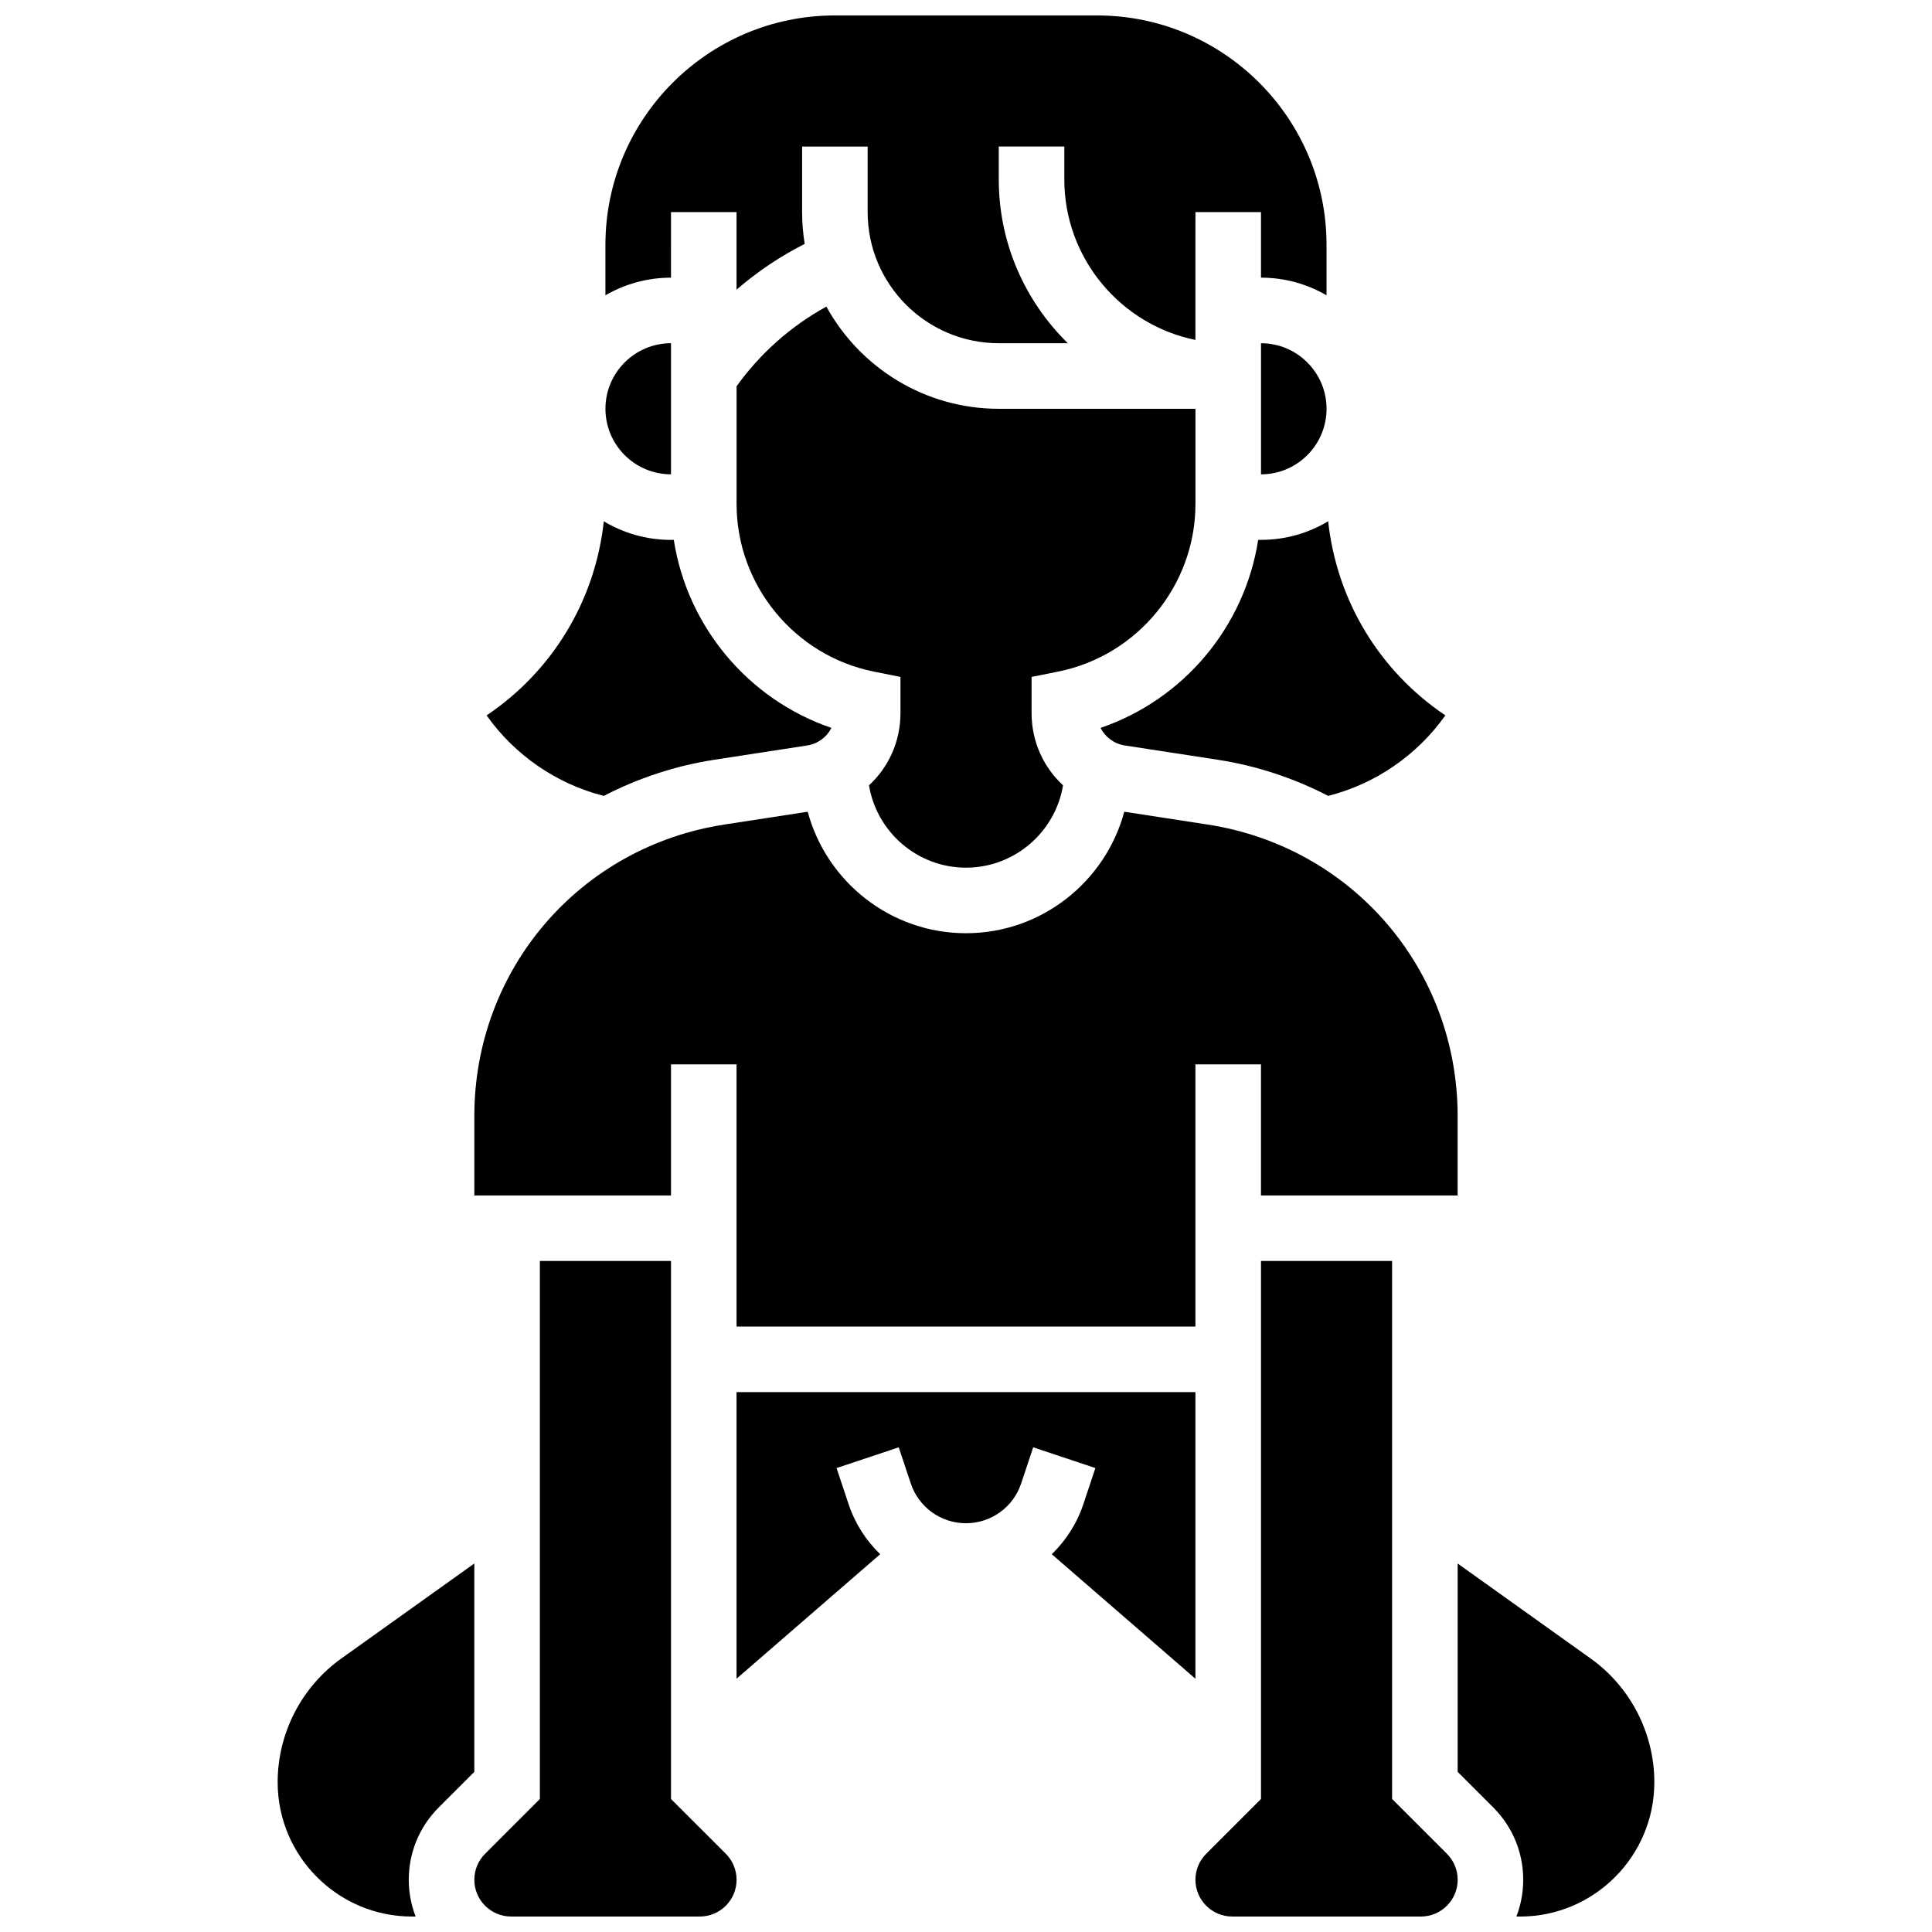
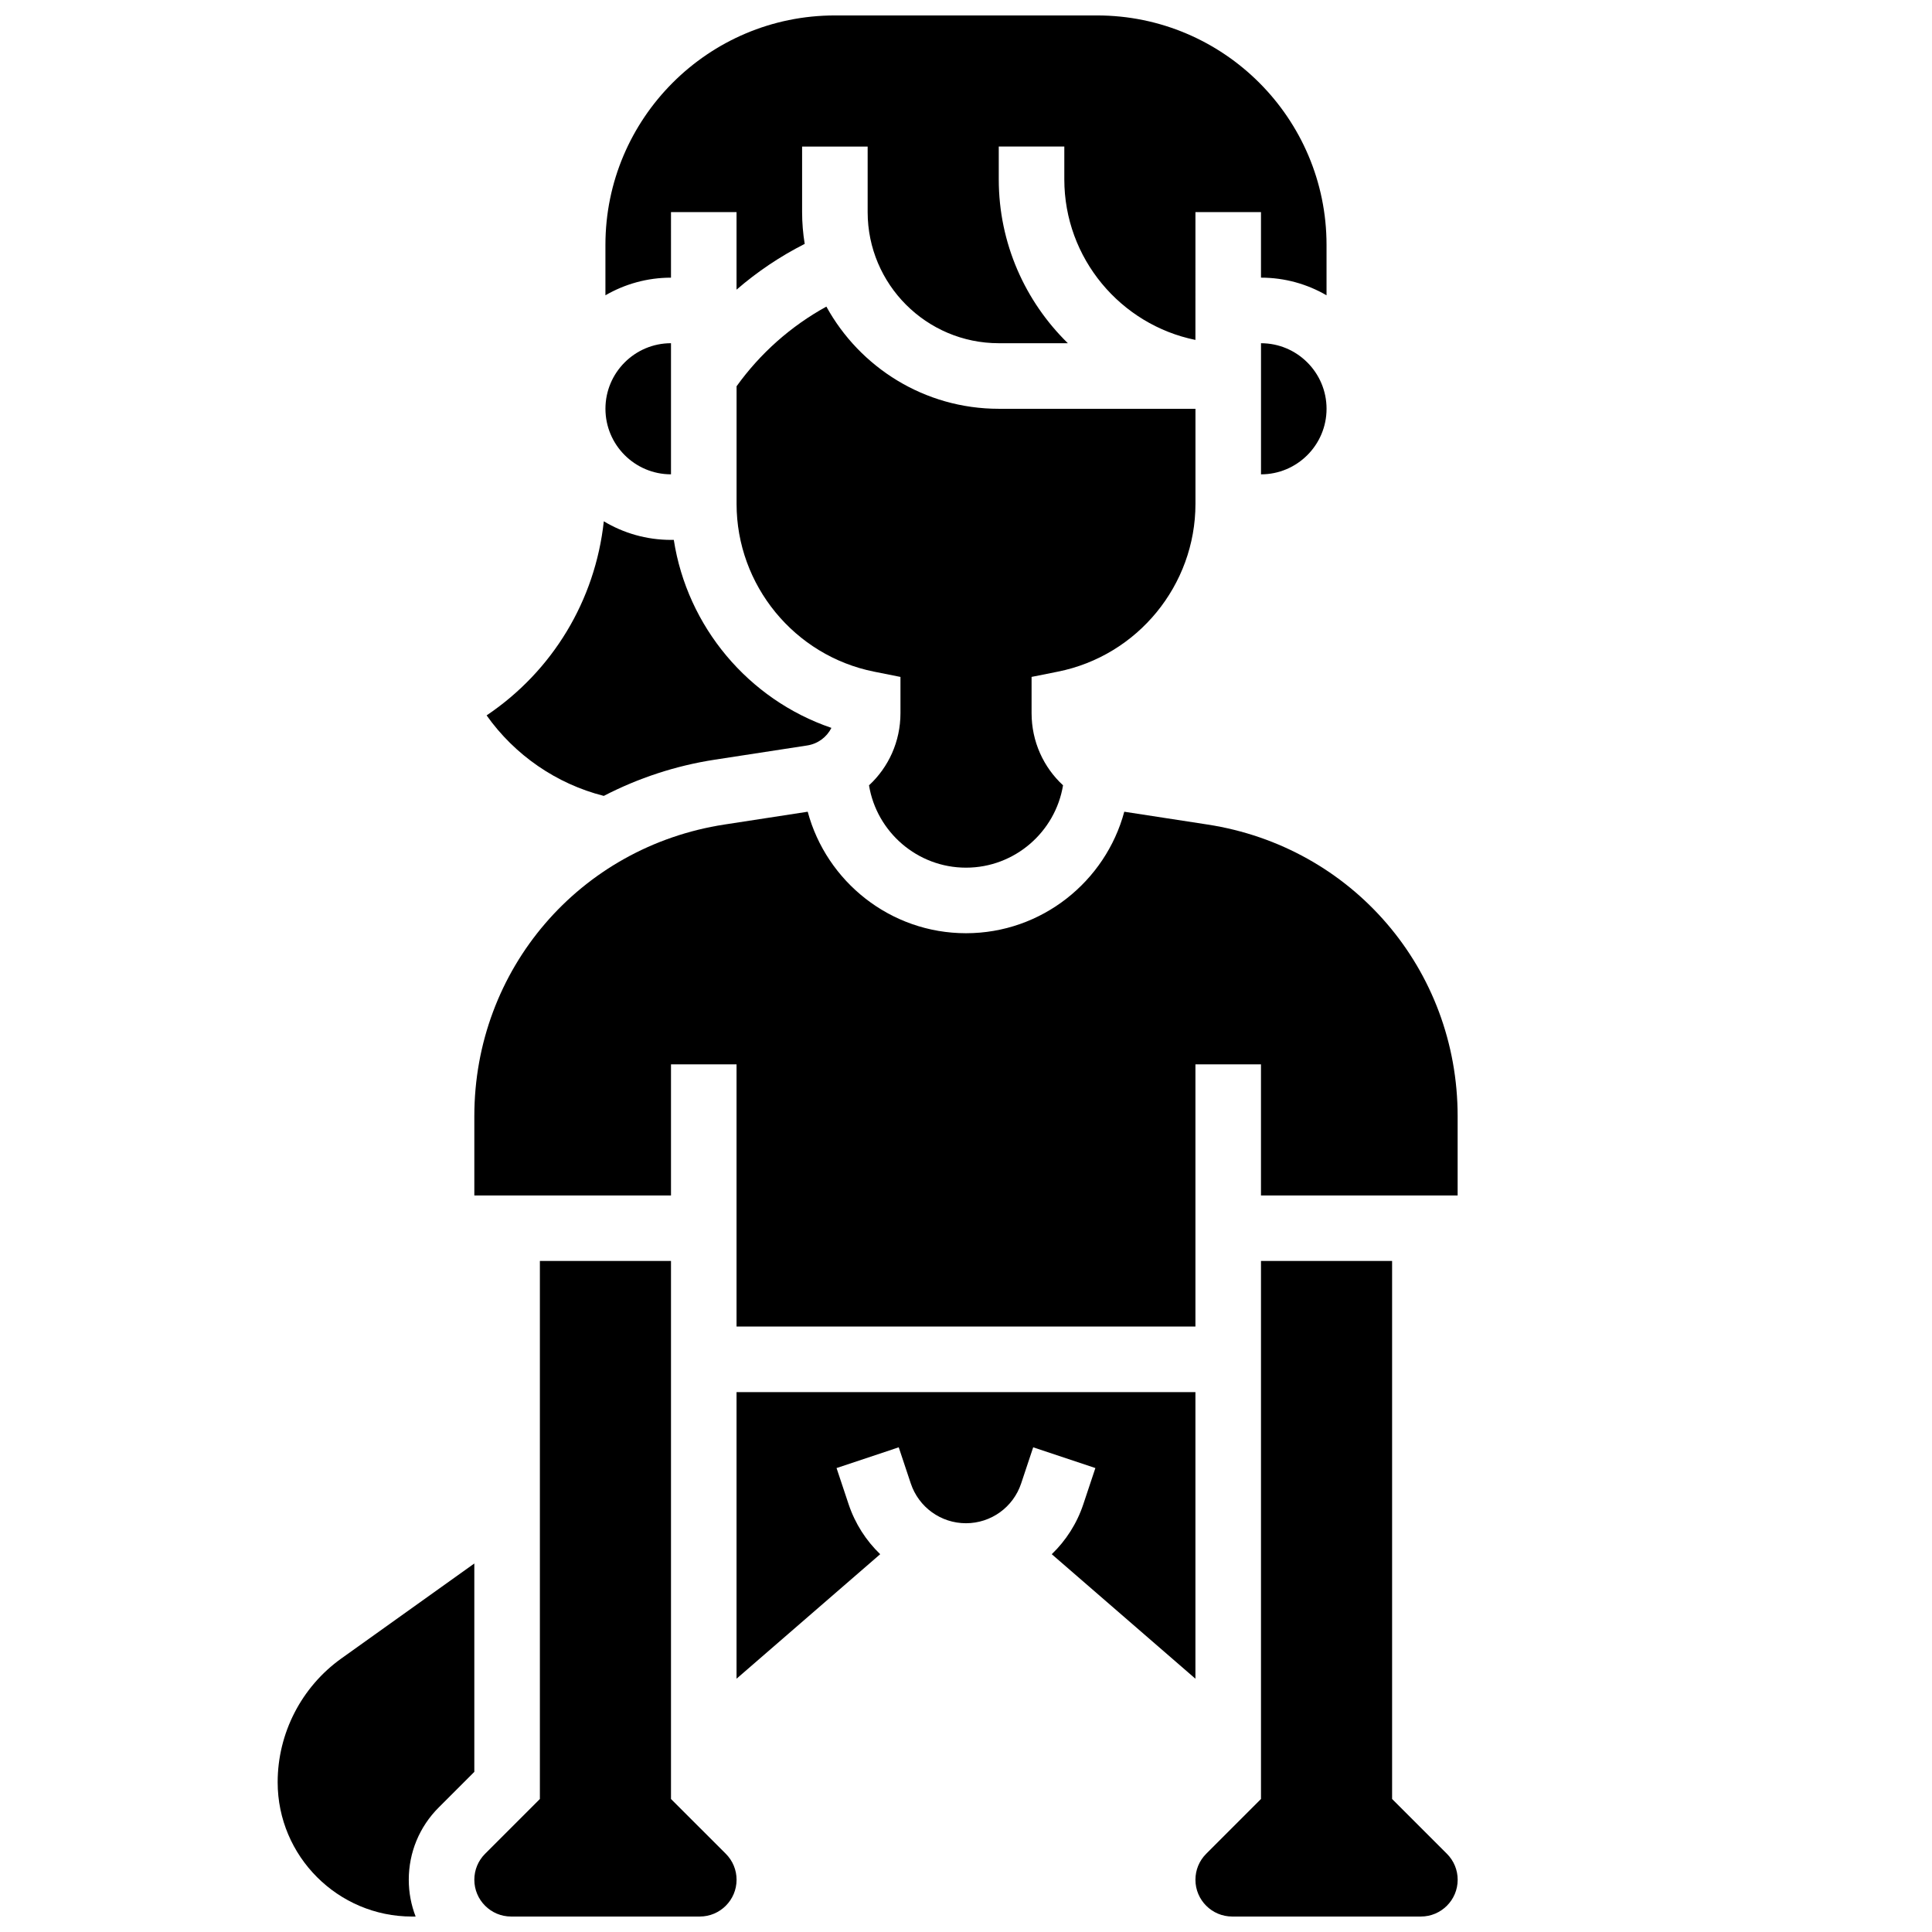
<svg xmlns="http://www.w3.org/2000/svg" width="800px" height="800px" version="1.1" viewBox="144 144 512 512">
  <defs>
    <clipPath id="e">
      <path d="m304 148.09h192v86.906h-192z" />
    </clipPath>
    <clipPath id="d">
      <path d="m460 478h71v173.9h-71z" />
    </clipPath>
    <clipPath id="c">
-       <path d="m530 558h53v93.902h-53z" />
+       <path d="m530 558v93.902h-53z" />
    </clipPath>
    <clipPath id="b">
      <path d="m269 478h71v173.9h-71z" />
    </clipPath>
    <clipPath id="a">
      <path d="m217 558h53v93.902h-53z" />
    </clipPath>
  </defs>
  <g clip-path="url(#e)">
    <path d="m321.82 200.21h17.371v20.555c5.484-4.75 11.539-8.82 18.062-12.133-0.445-2.742-0.688-5.555-0.688-8.422v-17.371h17.371v17.371c0 19.16 15.586 34.746 34.746 34.746h18.309c-11.285-11.043-18.309-26.43-18.309-43.43v-8.688h17.371v8.688c0 20.973 14.945 38.523 34.746 42.559l0.004-33.875h17.371v17.371c6.324 0 12.258 1.707 17.371 4.676v-13.359c0-33.527-27.277-60.805-60.805-60.805h-69.492c-33.527 0-60.805 27.277-60.805 60.805v13.359c5.117-2.965 11.051-4.672 17.375-4.672z" />
  </g>
  <path d="m321.82 269.7v-34.746c-9.578 0-17.371 7.793-17.371 17.371 0 9.582 7.793 17.375 17.371 17.375z" />
  <path d="m478.18 234.96v34.746c9.578 0 17.371-7.793 17.371-17.371 0-9.582-7.793-17.375-17.371-17.375z" />
  <path d="m424.36 321.99c21.117-4.223 36.449-22.922 36.449-44.461v-25.195h-52.117c-19.668 0-36.824-10.957-45.695-27.082-9.395 5.168-17.496 12.344-23.797 21.113v31.172c0 21.539 15.328 40.238 36.449 44.461l6.984 1.395v9.59c0 7.551-3.172 14.363-8.336 19.137 2.027 12.352 12.797 21.82 25.707 21.82 12.906 0 23.68-9.473 25.711-21.828-5.168-4.773-8.336-11.586-8.336-19.137v-9.59z" />
  <path d="m304.01 354.92c9.137-4.723 19.031-7.996 29.344-9.586l24.535-3.773c2.875-0.441 5.223-2.227 6.445-4.664-22.059-7.519-38.215-26.859-41.77-49.824l-0.742 0.004c-6.504 0-12.594-1.801-17.805-4.926-2.277 20.984-13.586 39.688-31.059 51.434 7.434 10.504 18.512 18.164 31.051 21.336z" />
-   <path d="m477.43 287.07c-3.555 22.961-19.711 42.301-41.77 49.824 1.223 2.438 3.566 4.219 6.445 4.664l24.539 3.773c10.312 1.586 20.207 4.859 29.344 9.586 12.539-3.172 23.617-10.832 31.047-21.336-17.473-11.742-28.781-30.445-31.059-51.434-5.211 3.125-11.301 4.922-17.805 4.922z" />
  <g clip-path="url(#d)">
    <path d="m512.92 620.75v-142.58h-34.746v142.58l-14.52 14.52c-1.84 1.84-2.852 4.285-2.852 6.887 0 5.371 4.371 9.742 9.742 9.742h50.012c5.371 0 9.742-4.371 9.742-9.742 0-2.602-1.016-5.047-2.852-6.887z" />
  </g>
  <g clip-path="url(#c)">
    <path d="m565.54 583.52-35.246-25.176v55.219l9.434 9.43c5.121 5.121 7.941 11.93 7.941 19.172 0 3.434-0.648 6.715-1.816 9.742h0.965c19.629 0 35.598-15.969 35.598-35.598 0-12.984-6.309-25.242-16.875-32.789z" />
  </g>
  <path d="m422.73 555.88 38.07 32.996v-75.949h-121.61v75.949l38.07-32.996c-3.734-3.594-6.652-8.094-8.375-13.254l-3.191-9.578 16.48-5.496 3.191 9.578c2.102 6.305 7.981 10.543 14.625 10.543 6.644 0 12.523-4.234 14.625-10.543l3.191-9.578 16.48 5.496-3.191 9.578c-1.715 5.16-4.633 9.66-8.367 13.254z" />
  <g clip-path="url(#b)">
    <path d="m321.82 620.75v-142.58h-34.746v142.58l-14.52 14.52c-1.84 1.84-2.852 4.285-2.852 6.887 0 5.371 4.371 9.742 9.742 9.742h50.012c5.371 0 9.742-4.371 9.742-9.742 0-2.602-1.016-5.047-2.852-6.887z" />
  </g>
  <g clip-path="url(#a)">
    <path d="m269.7 613.56v-55.219l-35.246 25.176c-10.562 7.547-16.871 19.805-16.871 32.789 0 19.629 15.969 35.598 35.598 35.598h0.965c-1.168-3.023-1.816-6.309-1.816-9.742 0-7.242 2.82-14.051 7.941-19.172z" />
  </g>
  <path d="m321.82 426.06h17.371v69.492h121.61v-69.492h17.371v34.746h52.117v-21.027c0-38.863-27.879-71.359-66.289-77.27l-22.055-3.394c-4.973 18.512-21.918 32.199-41.945 32.199-20.031 0-36.977-13.688-41.949-32.199l-22.055 3.394c-38.414 5.906-66.293 38.402-66.293 77.27v21.027h52.117z" />
</svg>